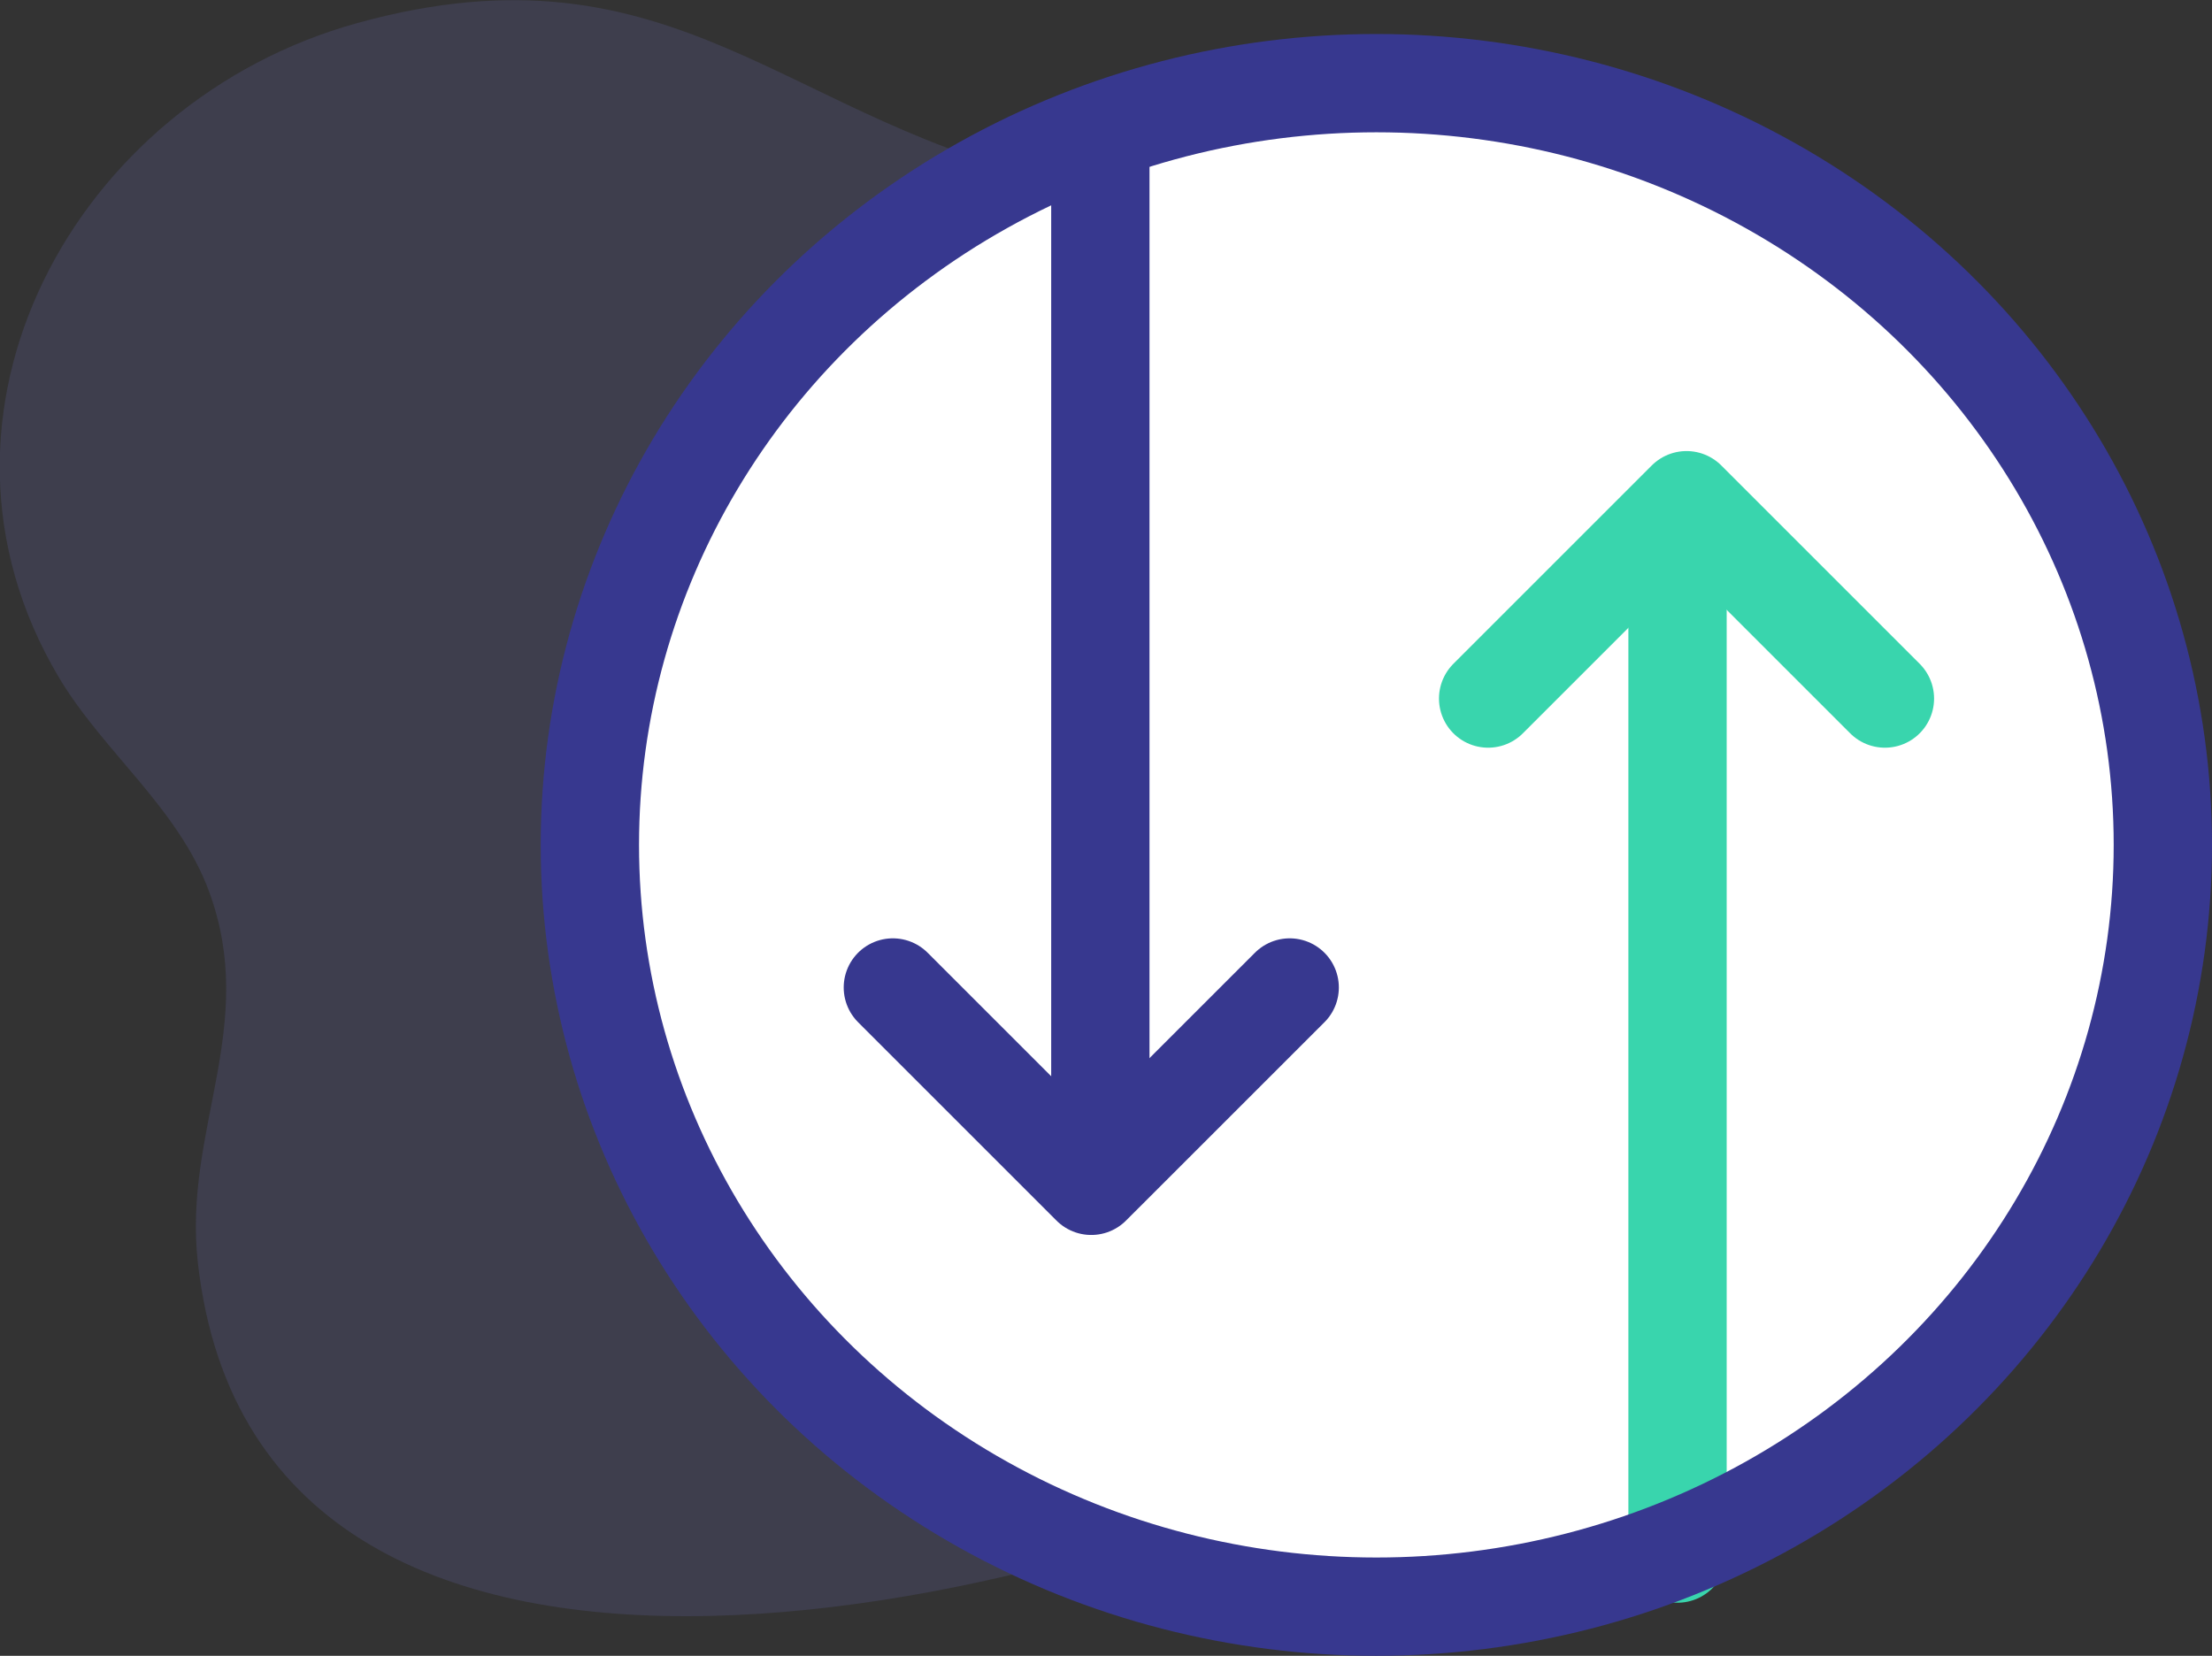
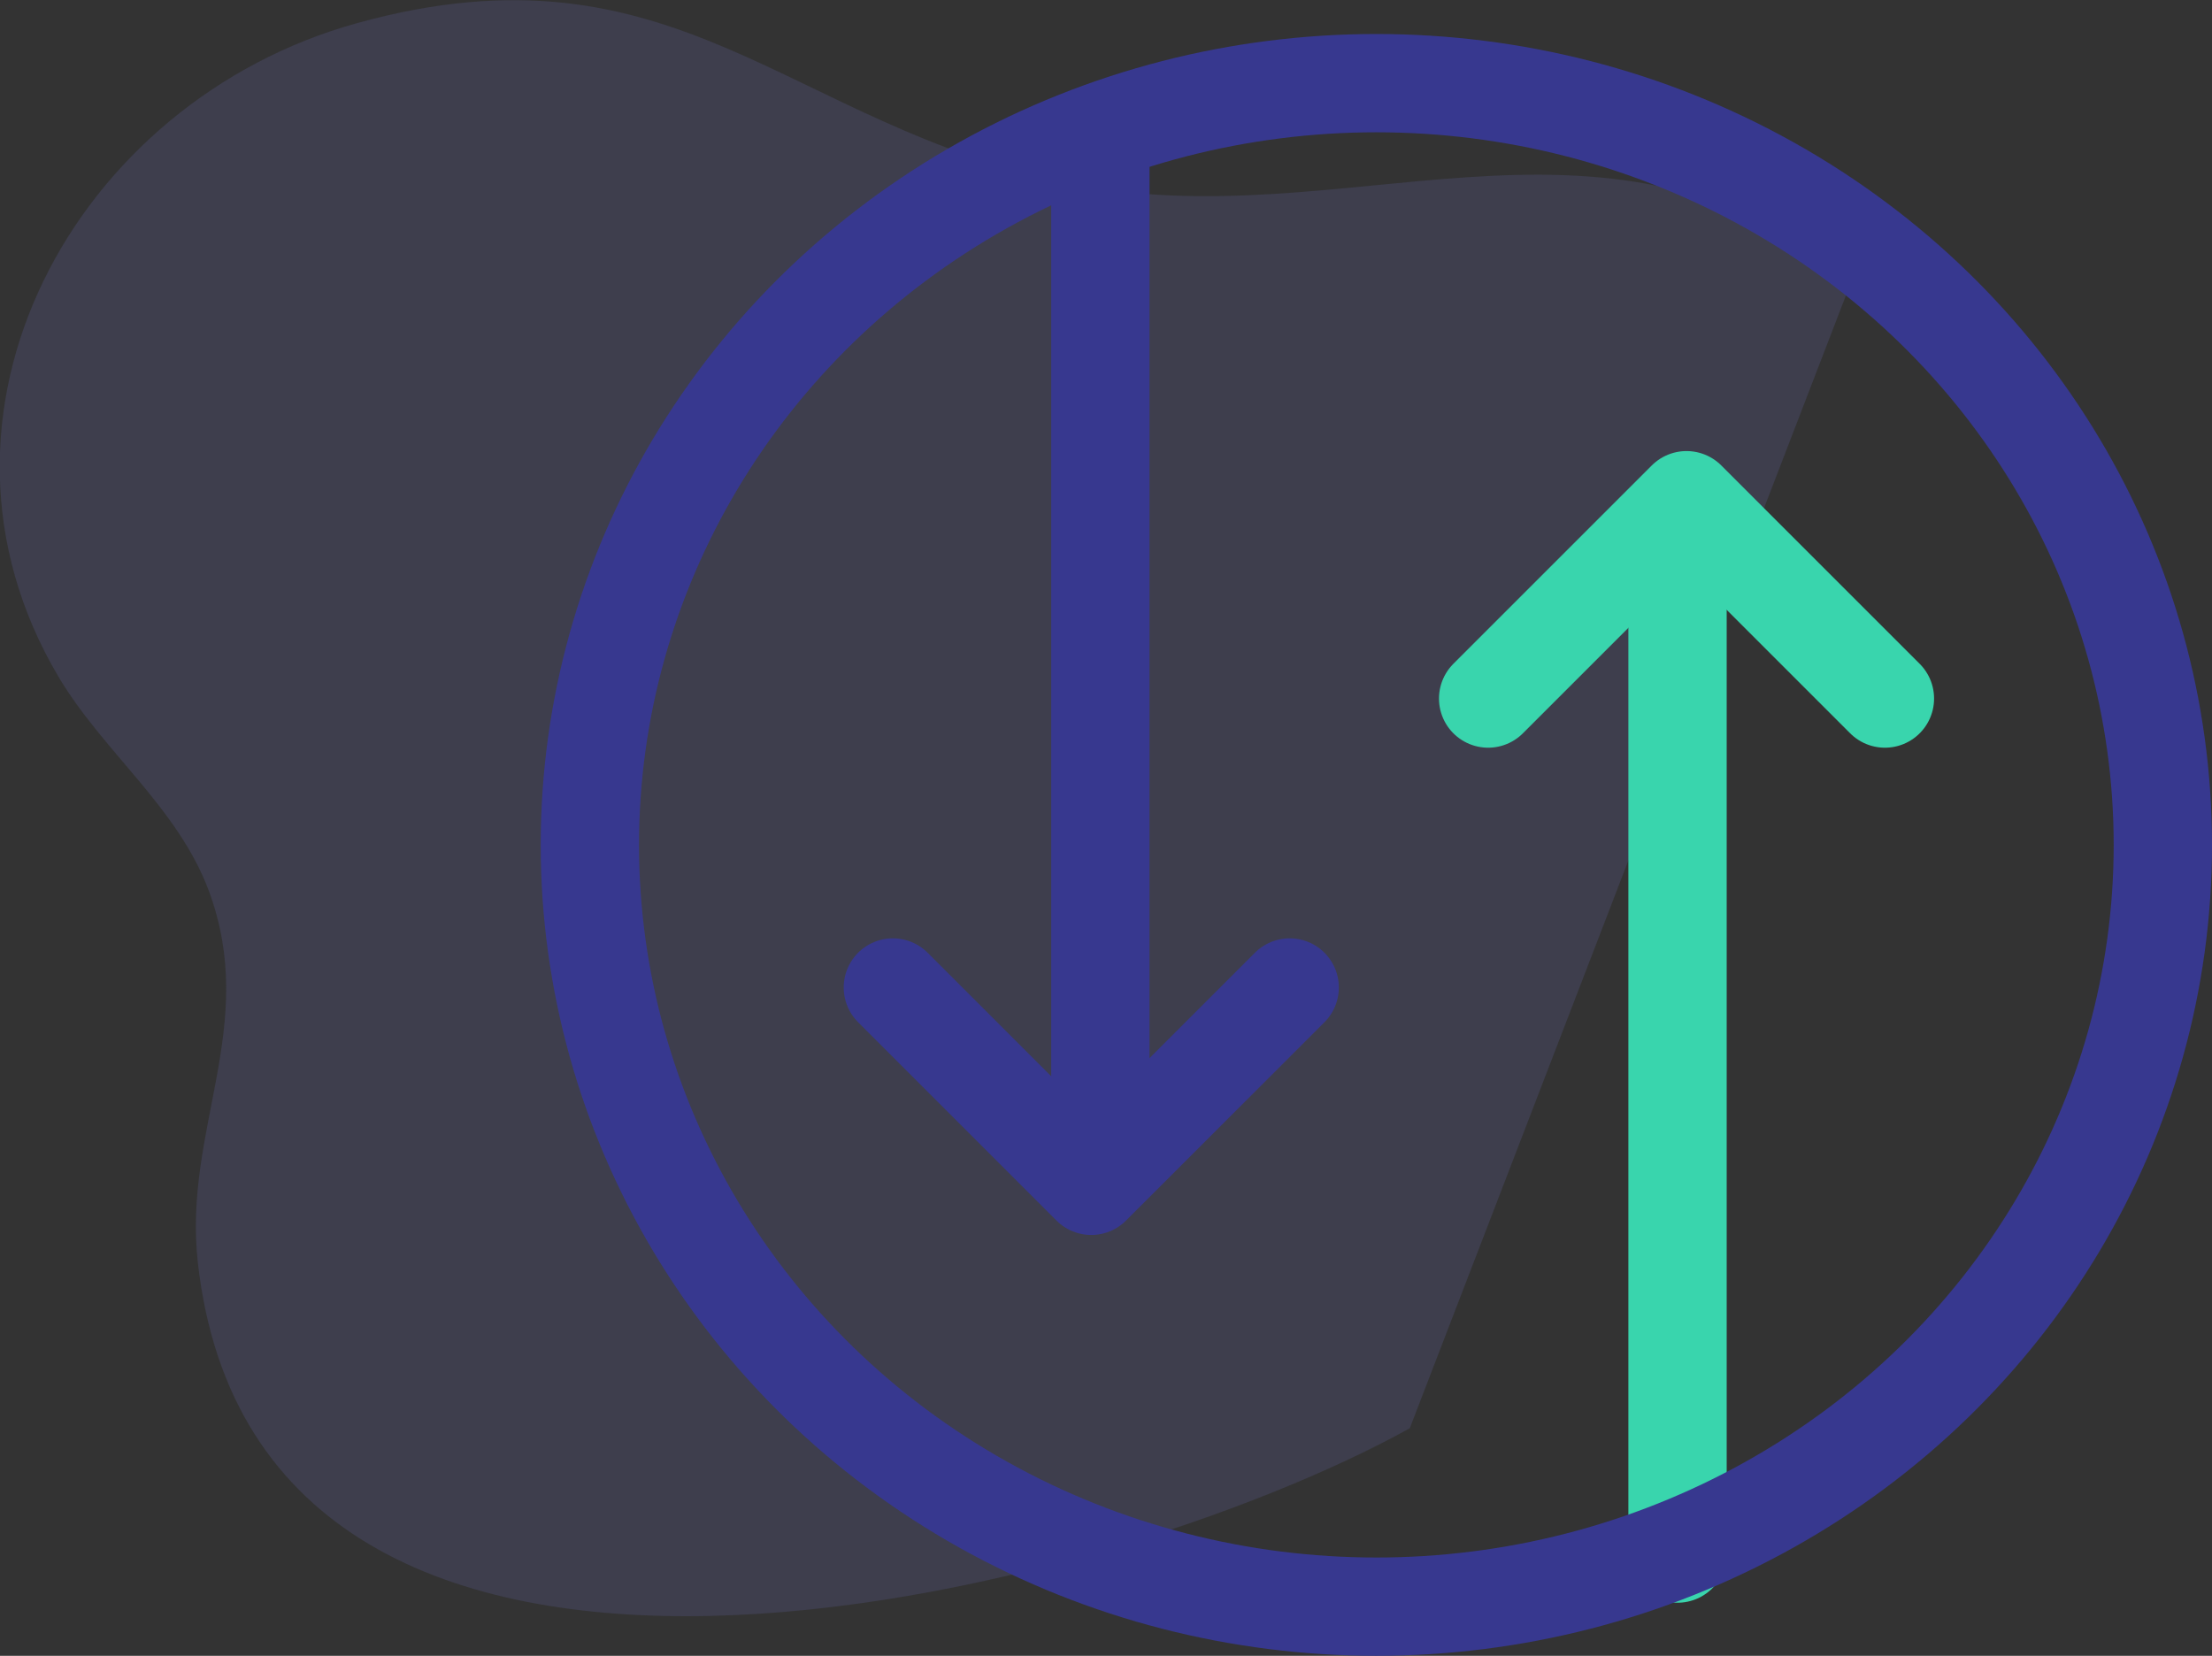
<svg xmlns="http://www.w3.org/2000/svg" width="45" height="33.692" viewBox="0 0 45 33.692">
  <rect x="0" y="0" width="45" height="33.692" fill="#333333" stroke="none" />
  <g id="_6" data-name="6" transform="translate(8 0.249)">
    <g id="bill" transform="translate(-8 -0.249)" opacity="0.249">
      <g id="Group_55022" data-name="Group 55022">
        <g id="Group_54980" data-name="Group 54980">
-           <path id="Path_33090" data-name="Path 33090" d="M37.7,21.607c-5.232-4.022-10.306-.744-15.966-1.9-5.7-1.167-7.972-5.054-14.465-3.26-5.752,1.589-9.242,7.961-6.08,13.3.9,1.52,2.436,2.667,3.063,4.368,1.012,2.744-.528,4.851-.228,7.547,1.249,11.2,18.359,6.864,24.656,3.378C38.559,39.566,45.239,27.4,37.7,21.607Z" transform="translate(0 -15.978)" fill="rgba(115,117,210,0.66)" />
+           <path id="Path_33090" data-name="Path 33090" d="M37.7,21.607c-5.232-4.022-10.306-.744-15.966-1.9-5.7-1.167-7.972-5.054-14.465-3.26-5.752,1.589-9.242,7.961-6.08,13.3.9,1.52,2.436,2.667,3.063,4.368,1.012,2.744-.528,4.851-.228,7.547,1.249,11.2,18.359,6.864,24.656,3.378Z" transform="translate(0 -15.978)" fill="rgba(115,117,210,0.66)" />
        </g>
      </g>
    </g>
-     <ellipse id="Ellipse_834" data-name="Ellipse 834" cx="16" cy="15.5" rx="16" ry="15.5" transform="translate(4 1.443)" fill="#fff" />
    <path id="Path_32985" data-name="Path 32985" d="M13,11.036,17.036,7l4.036,4.036" transform="translate(9.274 2.929)" fill="none" stroke="#39d5ad" stroke-linecap="round" stroke-linejoin="round" stroke-miterlimit="10" stroke-width="2" />
    <line id="Line_122" data-name="Line 122" y1="20.517" transform="translate(14.385 2.442)" fill="none" stroke="#37388f" stroke-linecap="round" stroke-linejoin="round" stroke-miterlimit="10" stroke-width="2" />
    <path id="Path_32984" data-name="Path 32984" d="M5,14l4.036,4.036L13.073,14" transform="translate(5.164 5.844)" fill="none" stroke="#37388f" stroke-linecap="round" stroke-linejoin="round" stroke-miterlimit="10" stroke-width="2" />
    <line id="Line_123" data-name="Line 123" y2="20.513" transform="translate(26.127 10.85)" fill="none" stroke="#39d5ad" stroke-linecap="round" stroke-linejoin="round" stroke-miterlimit="10" stroke-width="2" />
    <ellipse id="Ellipse_813" data-name="Ellipse 813" cx="16" cy="15.5" rx="16" ry="15.5" transform="translate(4 1.443)" fill="none" stroke="#37388f" stroke-linecap="round" stroke-linejoin="round" stroke-miterlimit="10" stroke-width="2" />
  </g>
</svg>